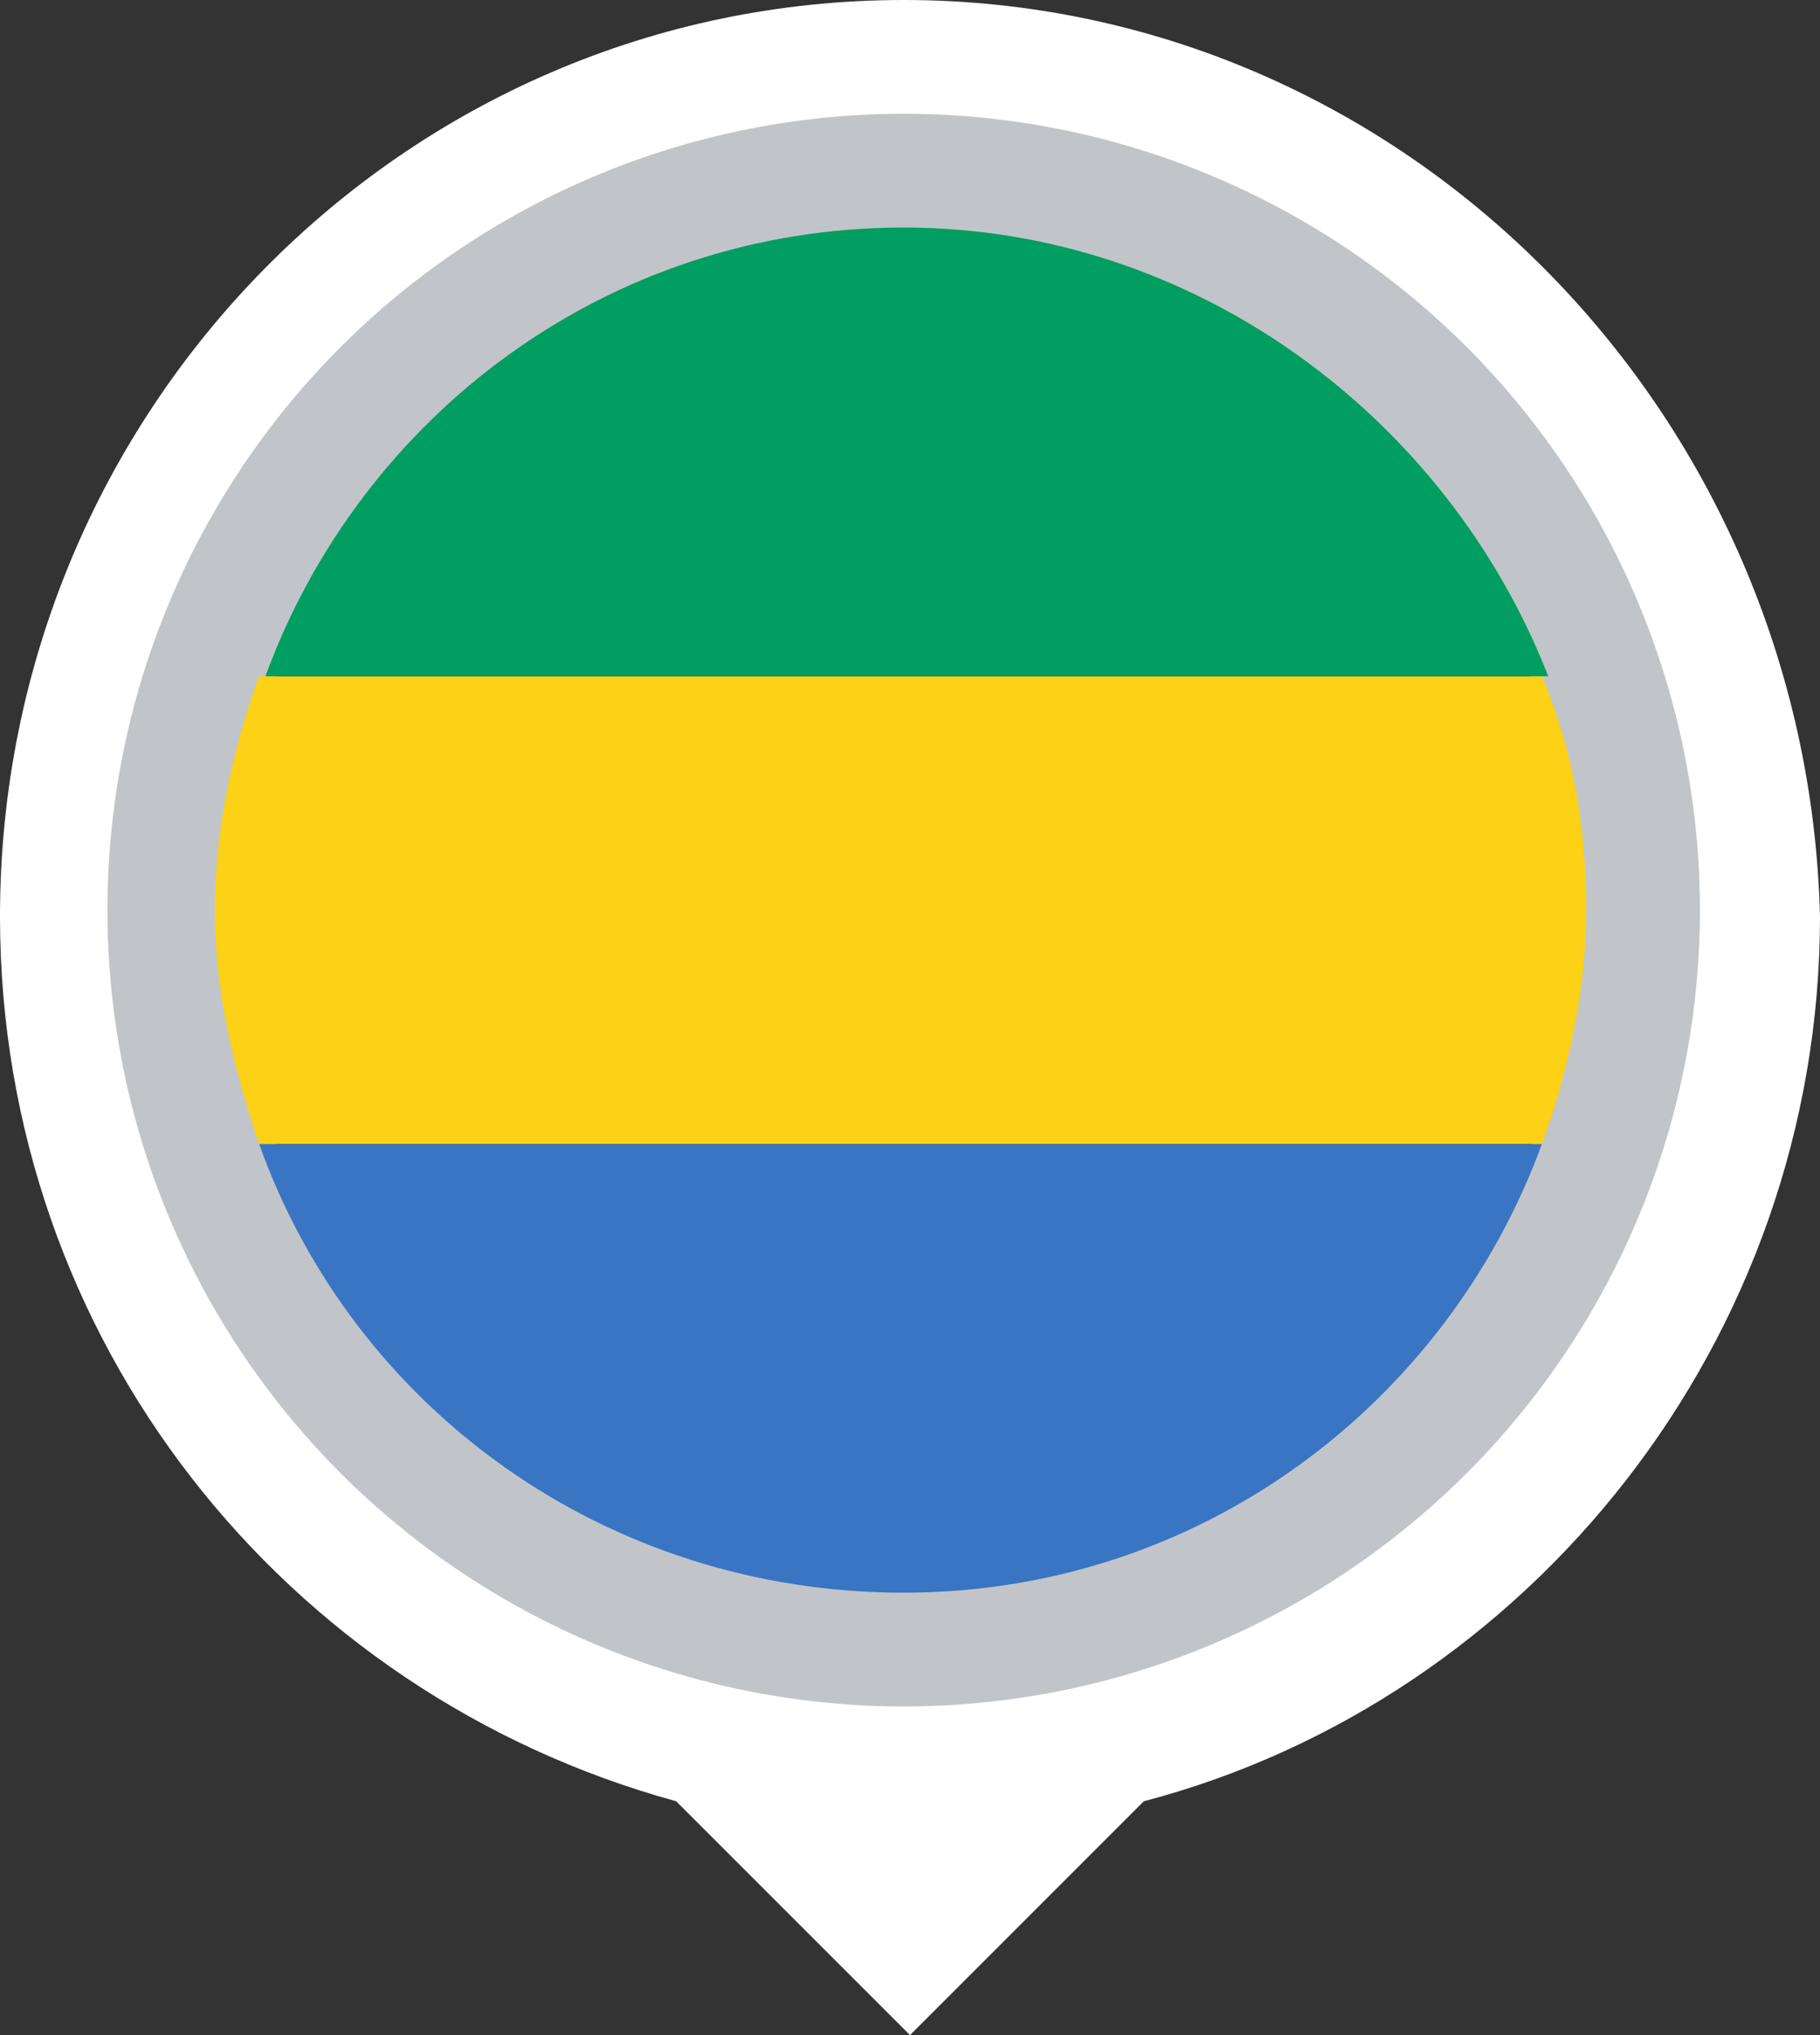
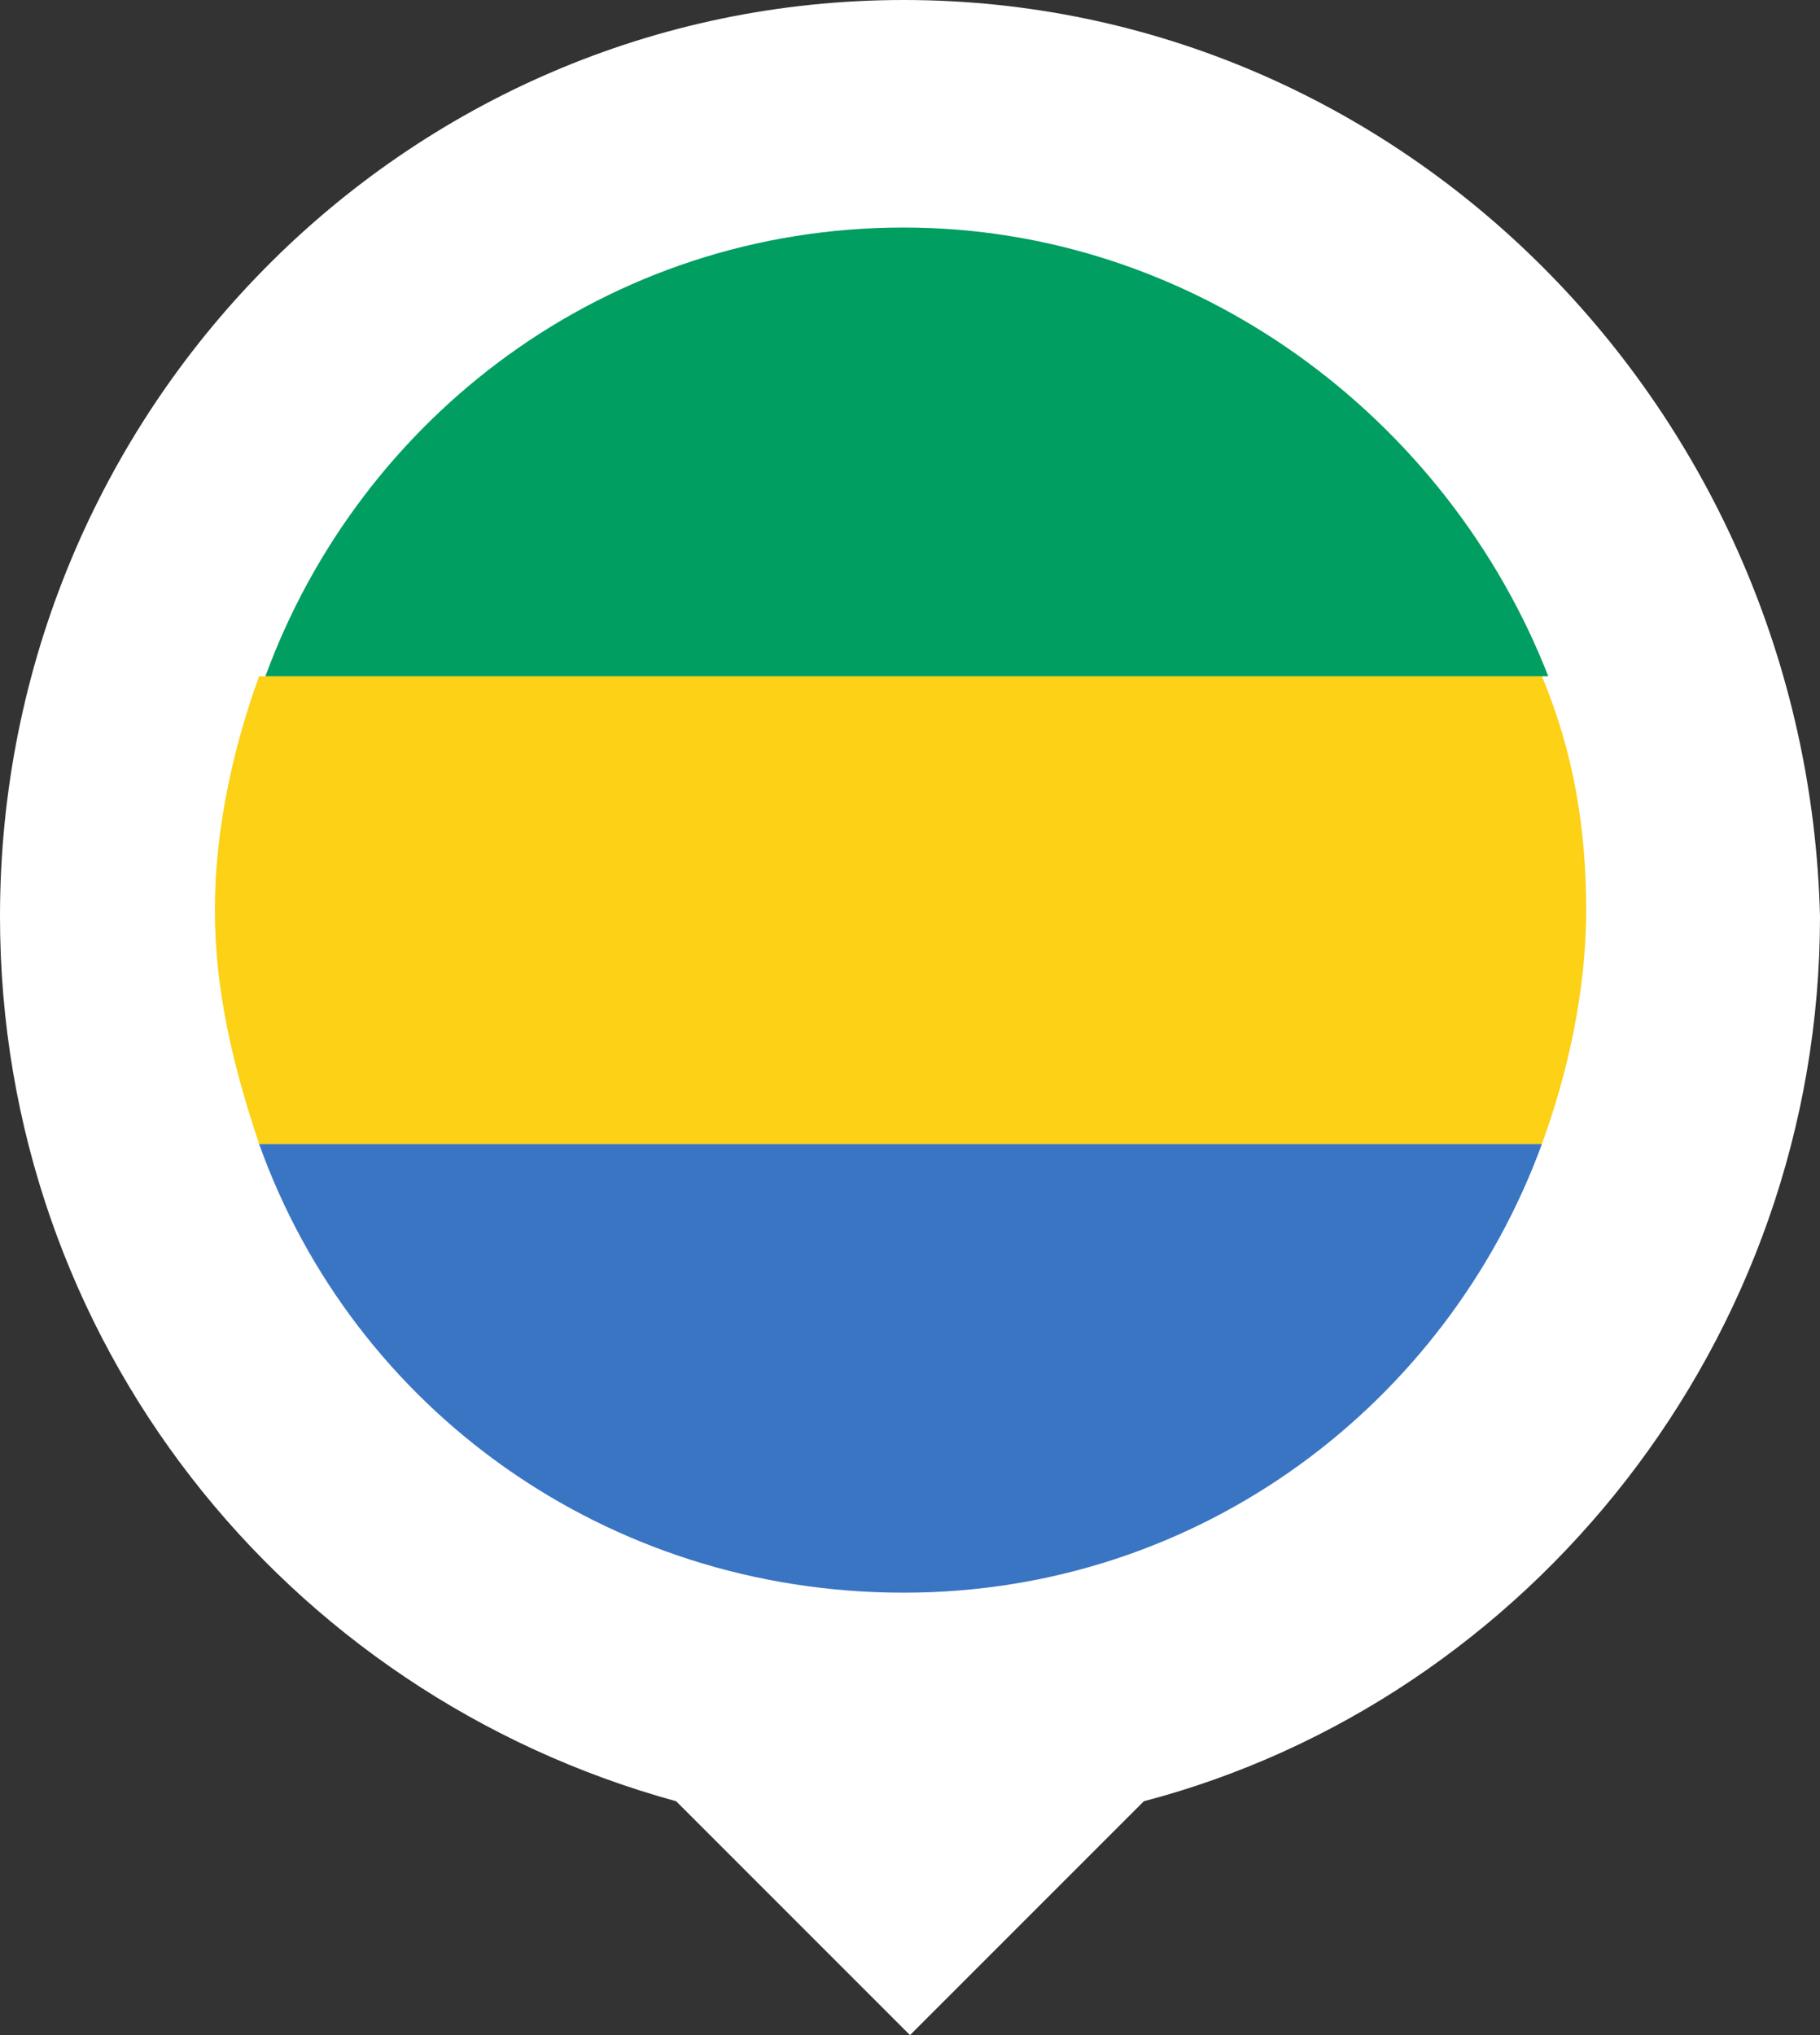
<svg xmlns="http://www.w3.org/2000/svg" id="Layer_2" viewBox="0 0 28.8 32.2">
  <rect x="0" y="0" width="28.8" height="32.2" fill="#333333" stroke="none" />
  <defs>
    <style>.cls-1{fill:#fff;fill-rule:evenodd;}.cls-2{fill:#009e60;}.cls-3{fill:#c8c8c8;}.cls-4{fill:#fcd116;}.cls-5{stroke:#c1c5c9;stroke-width:2px;}.cls-6{fill:#3a75c4;}</style>
  </defs>
  <g id="svg2">
    <g id="Gabon">
      <path class="cls-1" d="M14.3,0C6.4,0,0,6.5,0,14.5c0,6.7,4.5,12.3,10.7,14l3.7,3.7,3.7-3.7c6.1-1.6,10.7-7.3,10.7-14C28.6,6.5,22.2,0,14.3,0Z" />
      <g>
-         <circle id="ellipse-3" class="cls-3" cx="14.3" cy="14.4" r="11.6" />
-         <circle id="ellipse-3-2" class="cls-5" cx="14.3" cy="14.4" r="11.6" />
-       </g>
+         </g>
      <g id="gabon">
        <path class="cls-6" d="M14.3,25.2c4.7,0,8.6-3,10.1-7.1H4.1c1.5,4.2,5.5,7.1,10.2,7.1Z" />
        <path class="cls-4" d="M4.1,18.1H24.4c.4-1.1,.7-2.4,.7-3.7s-.2-2.5-.7-3.7H4.1c-.4,1.1-.7,2.4-.7,3.7s.3,2.5,.7,3.7Z" />
        <path class="cls-2" d="M14.3,3.6c-4.7,0-8.6,3-10.1,7.1H24.5c-1.6-4.1-5.6-7.1-10.2-7.1Z" />
      </g>
    </g>
  </g>
</svg>